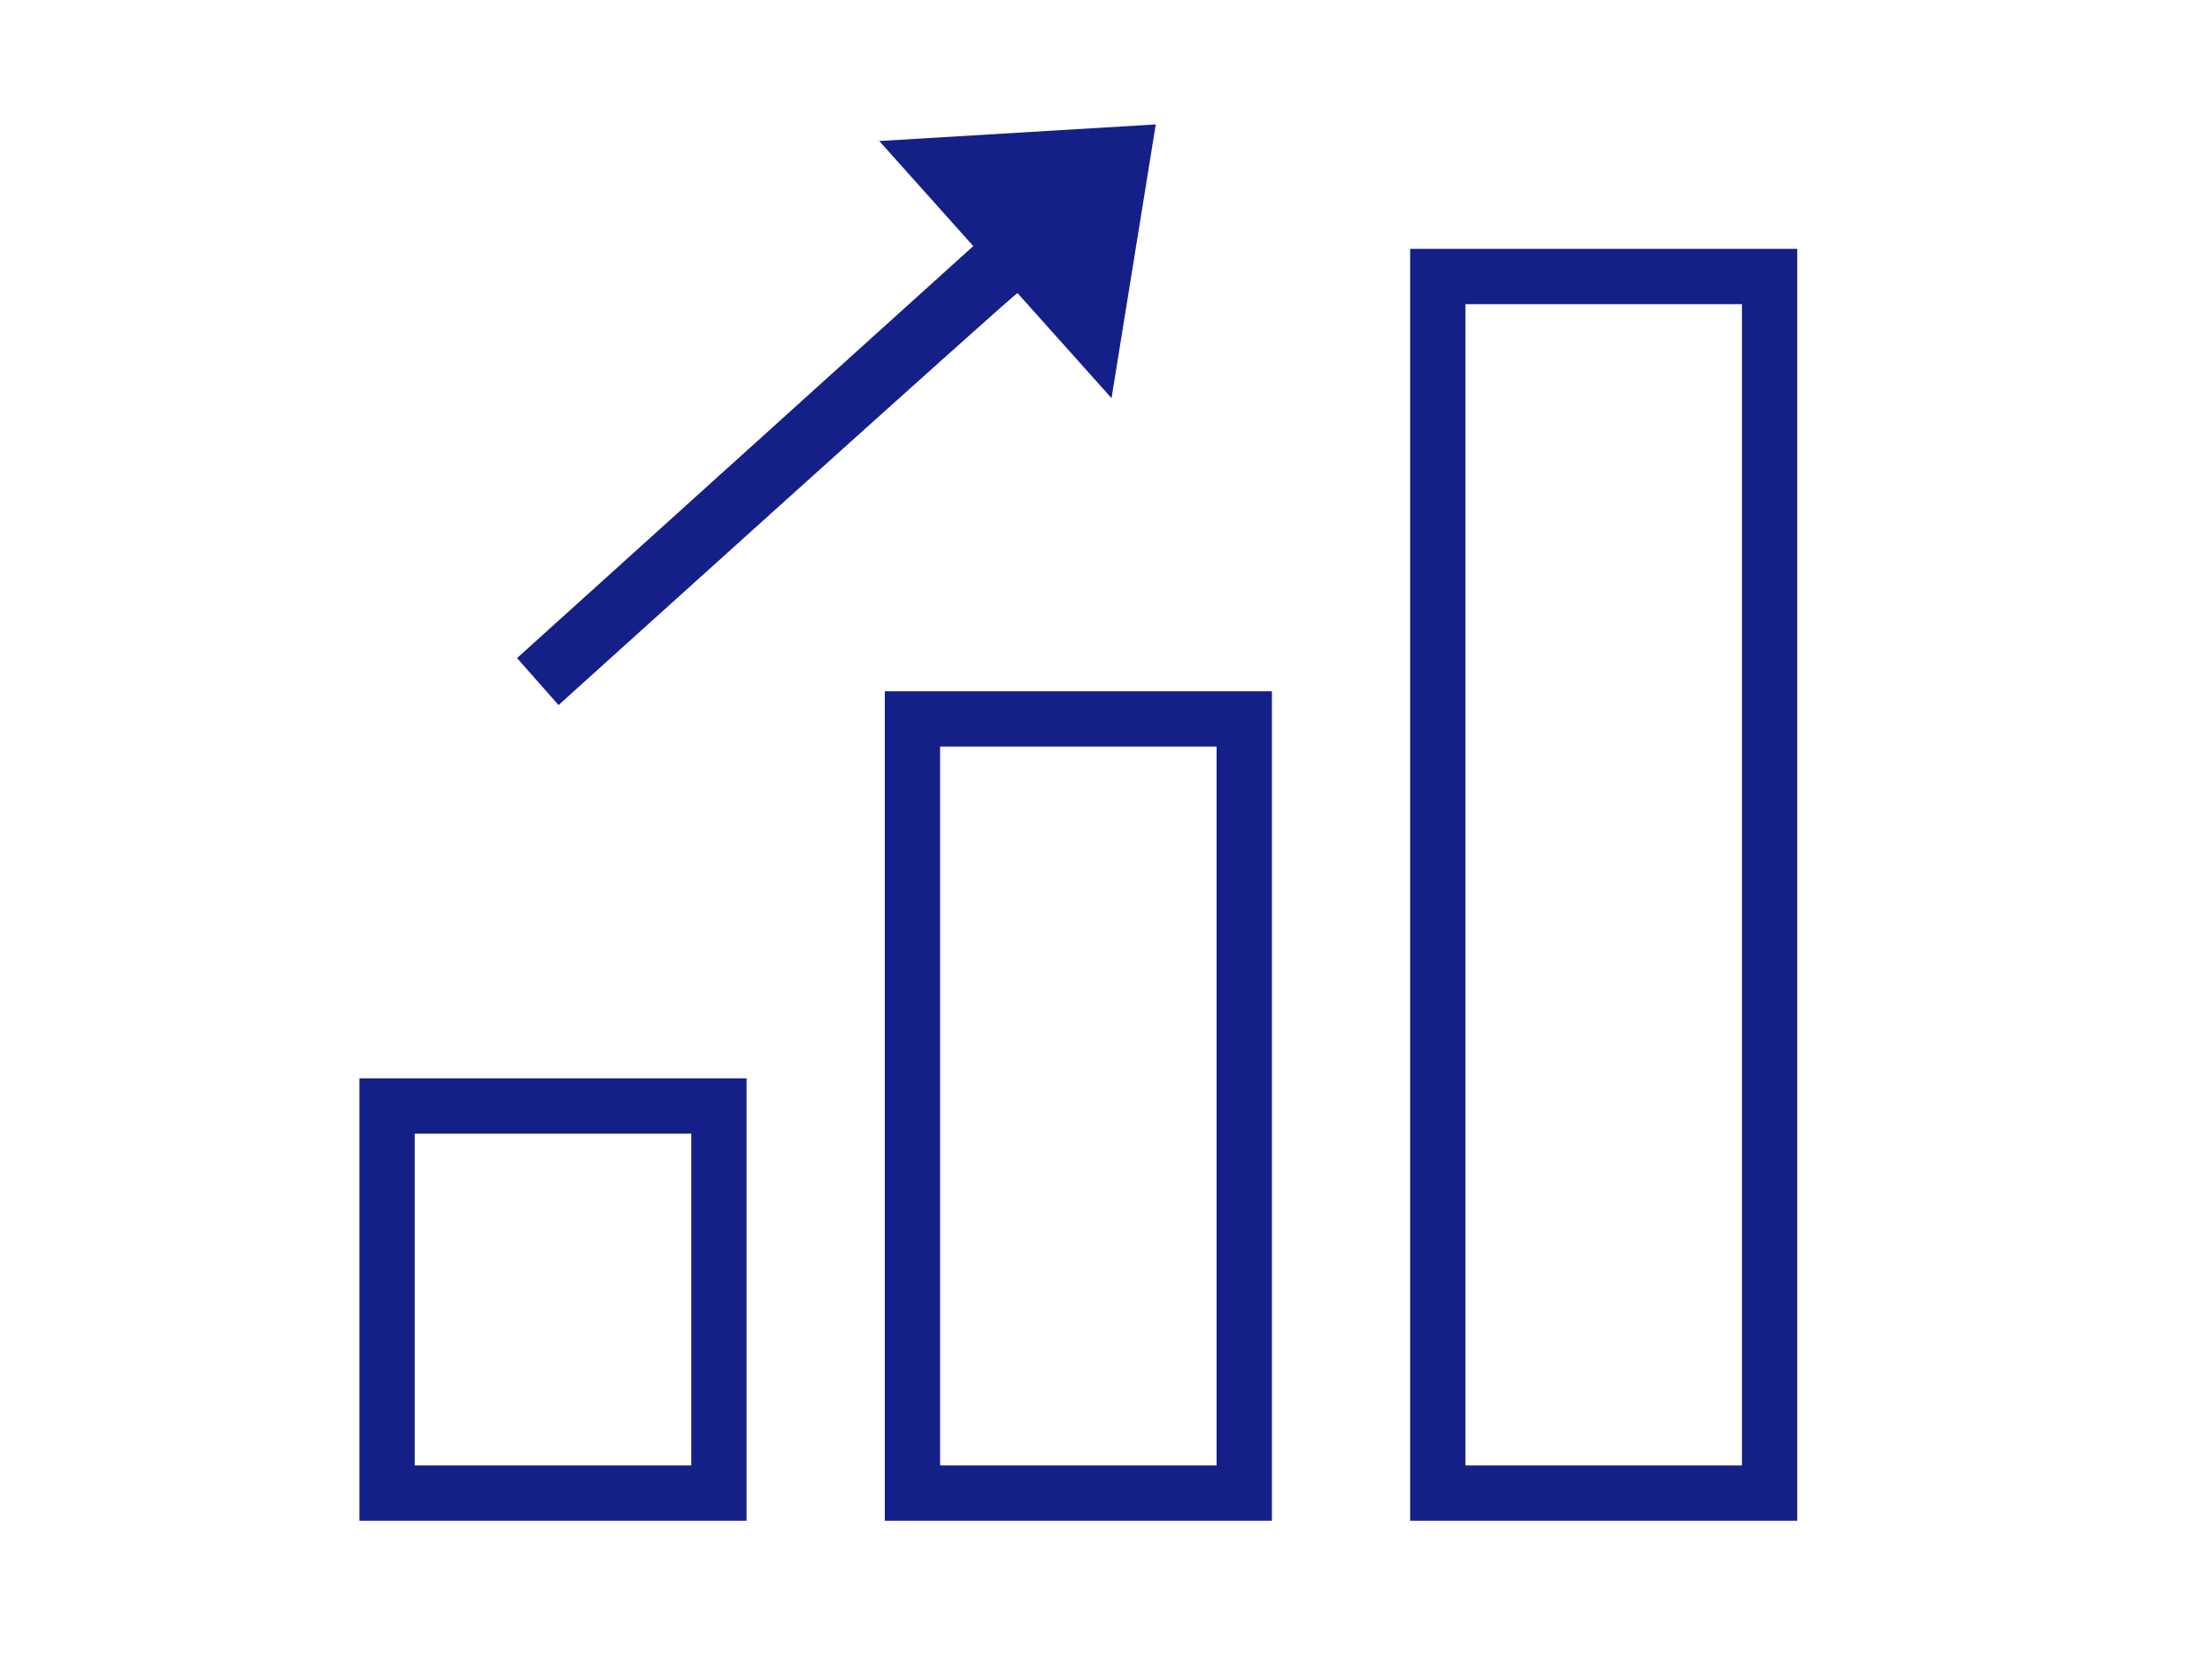
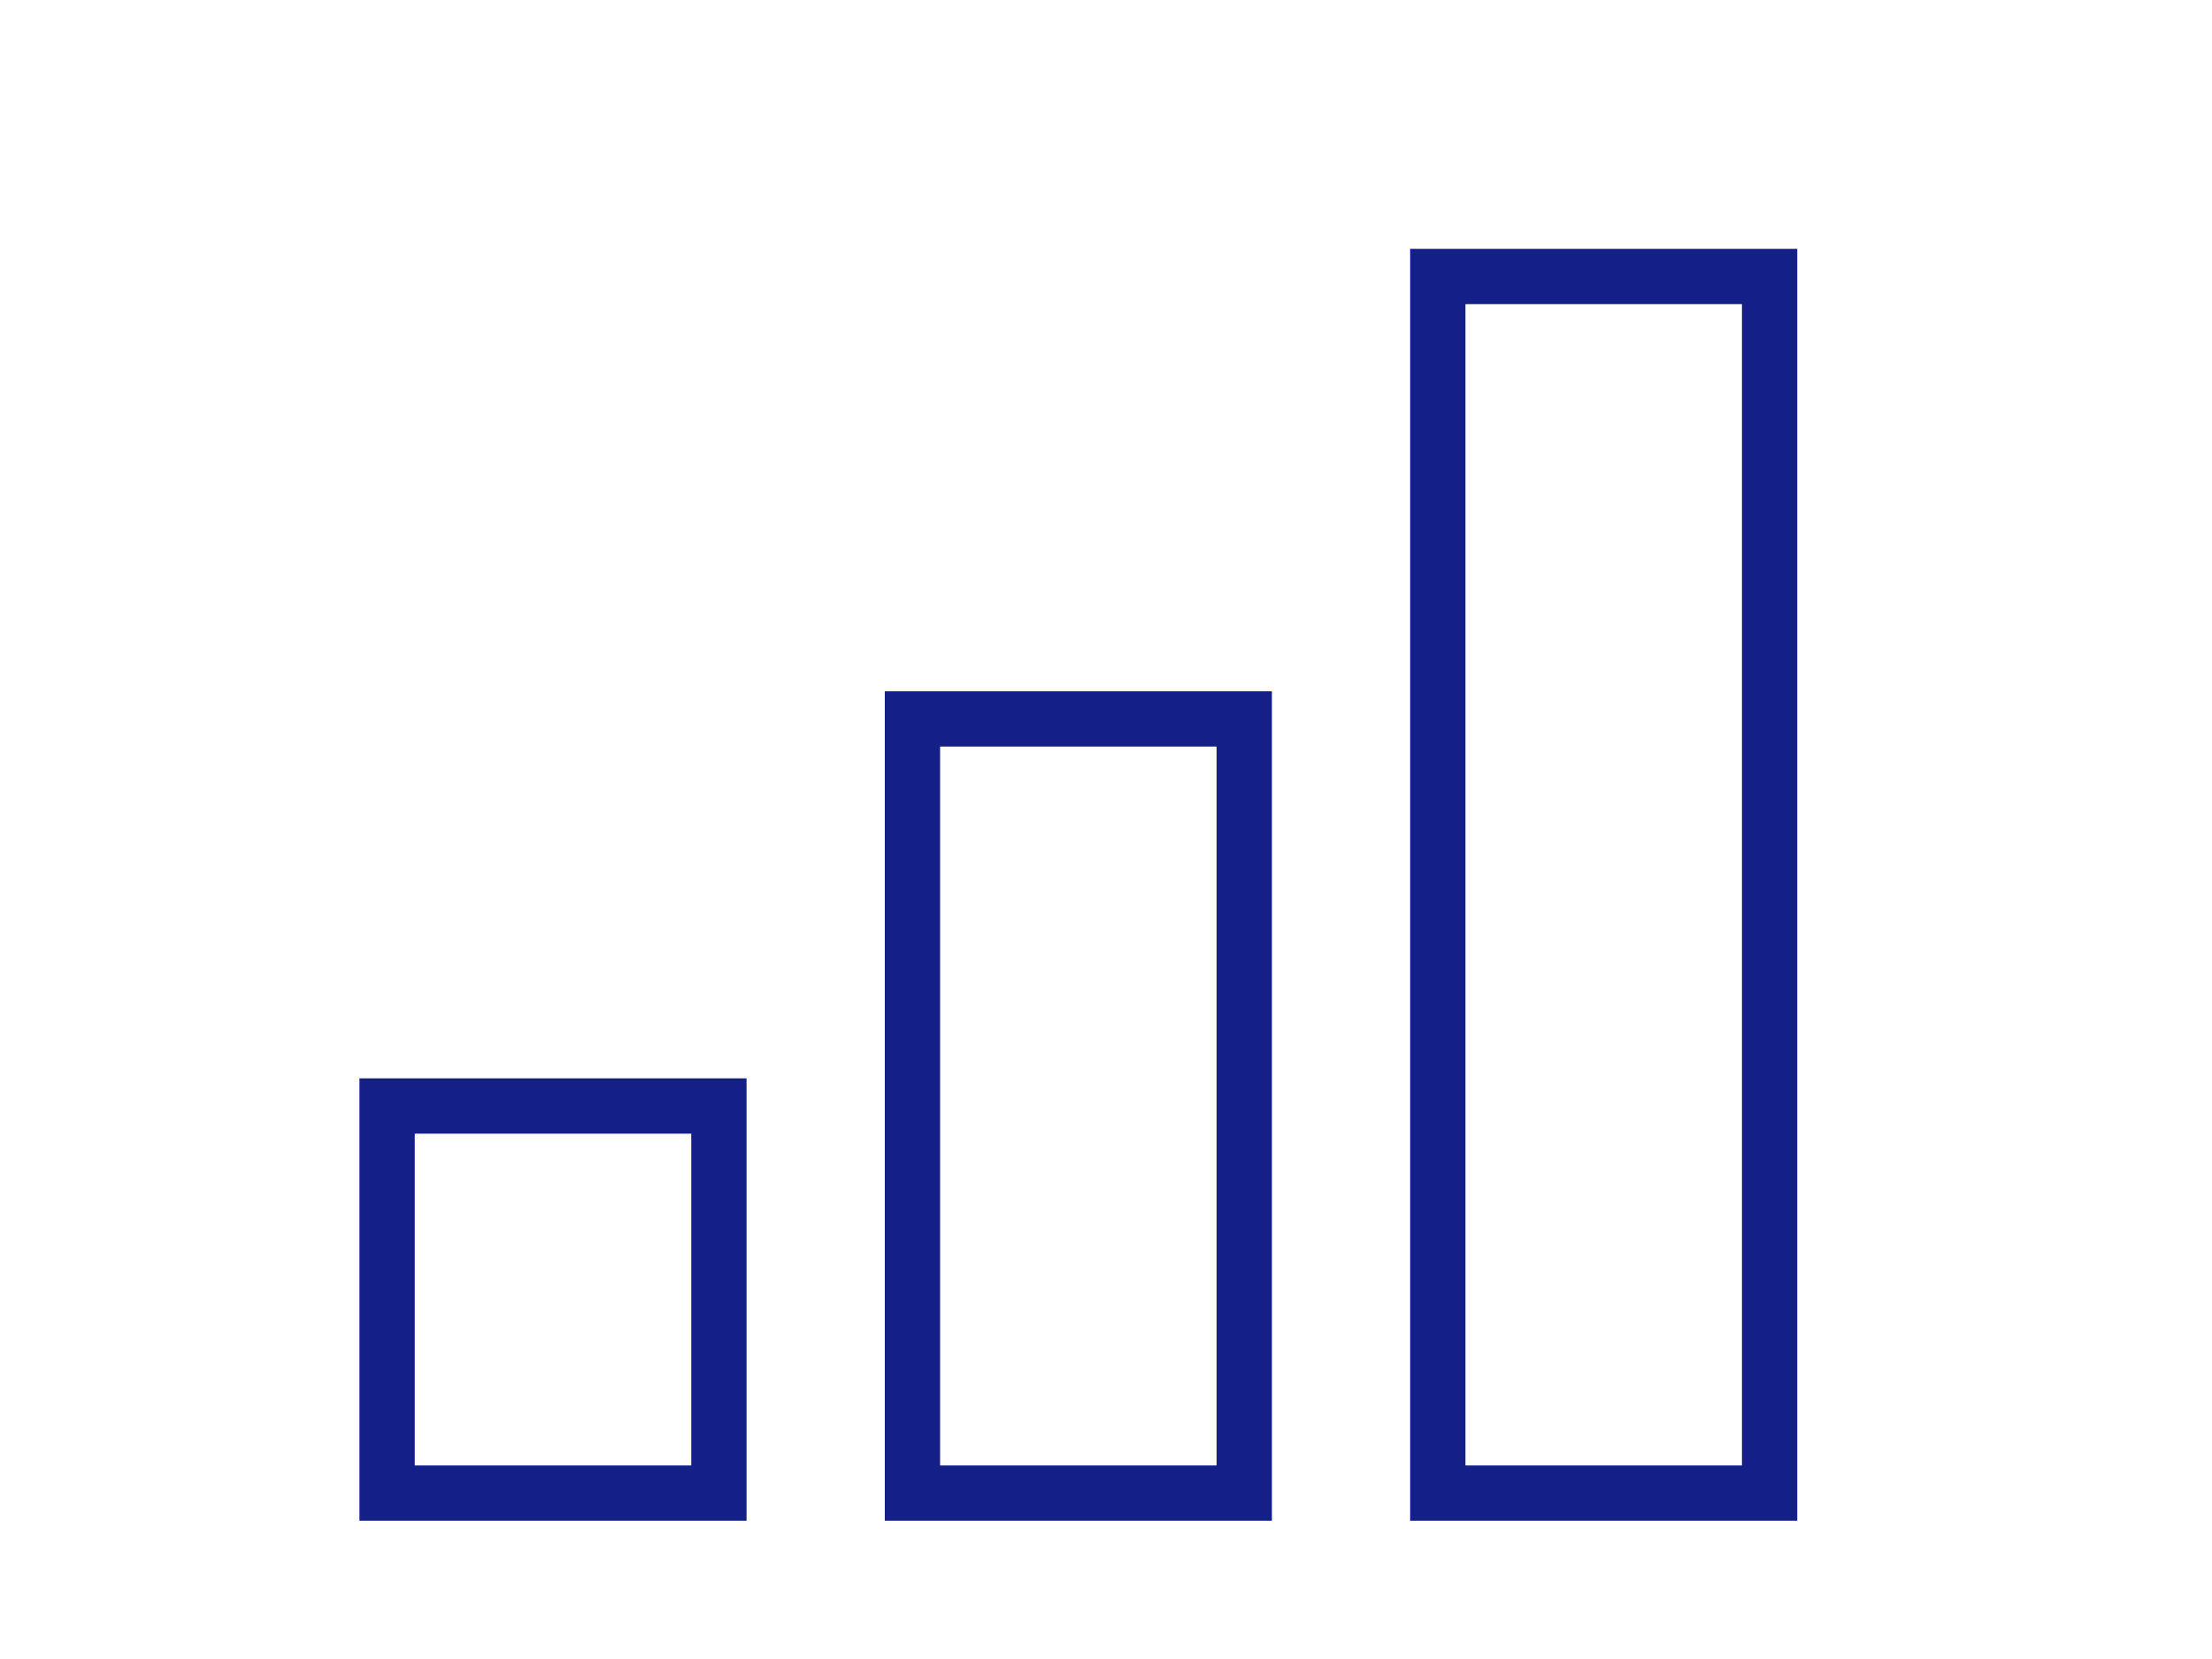
<svg xmlns="http://www.w3.org/2000/svg" version="1.1" id="Layer_1" x="0px" y="0px" viewBox="0 0 80 60" style="enable-background:new 0 0 80 60;" xml:space="preserve">
  <style type="text/css">
	.st0{fill:none;stroke:#142088;stroke-width:2;stroke-miterlimit:10;}
	.st1{fill:#142088;}
</style>
  <path class="st0" d="M52,10h12v44H52V10z M33,26h12v28H33V26z M14,40h12v14H14V40z" />
-   <path class="st1" d="M20.2,25.5l-1.5-1.7L35.2,8.9l-3.4-3.8l10-0.6l-1.6,9.9l-3.4-3.8C36.7,10.6,20.2,25.5,20.2,25.5z" />
</svg>